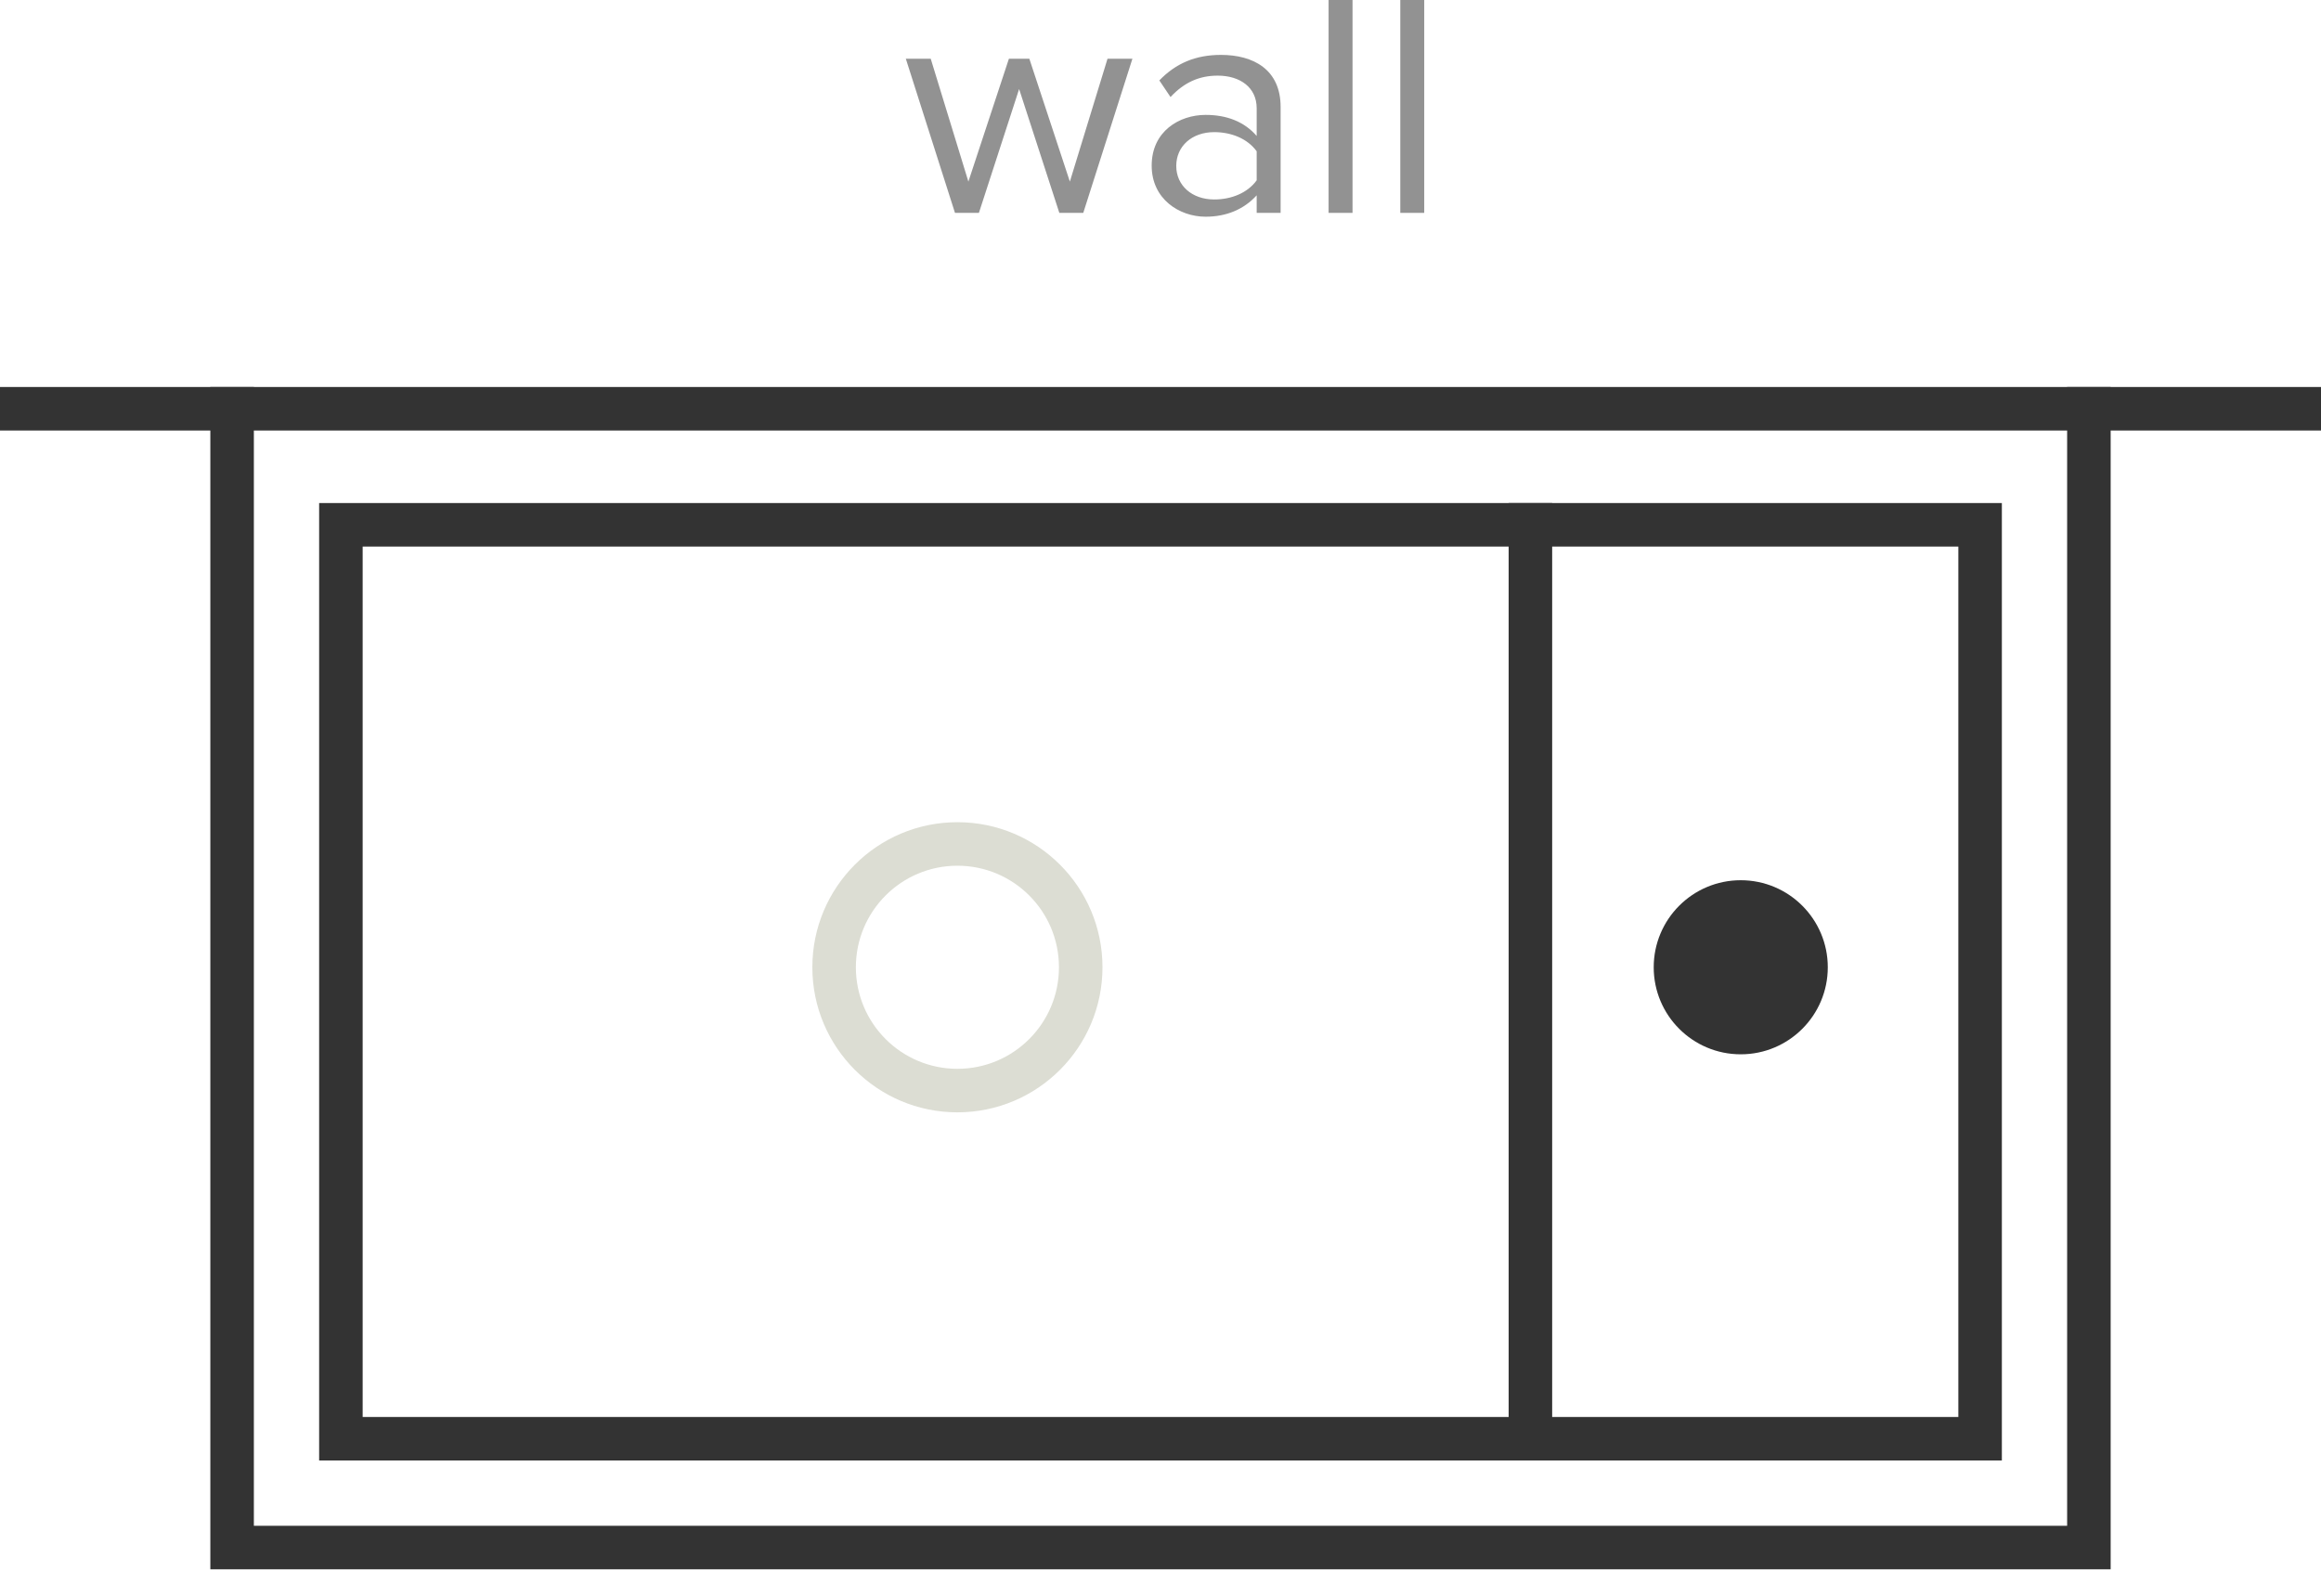
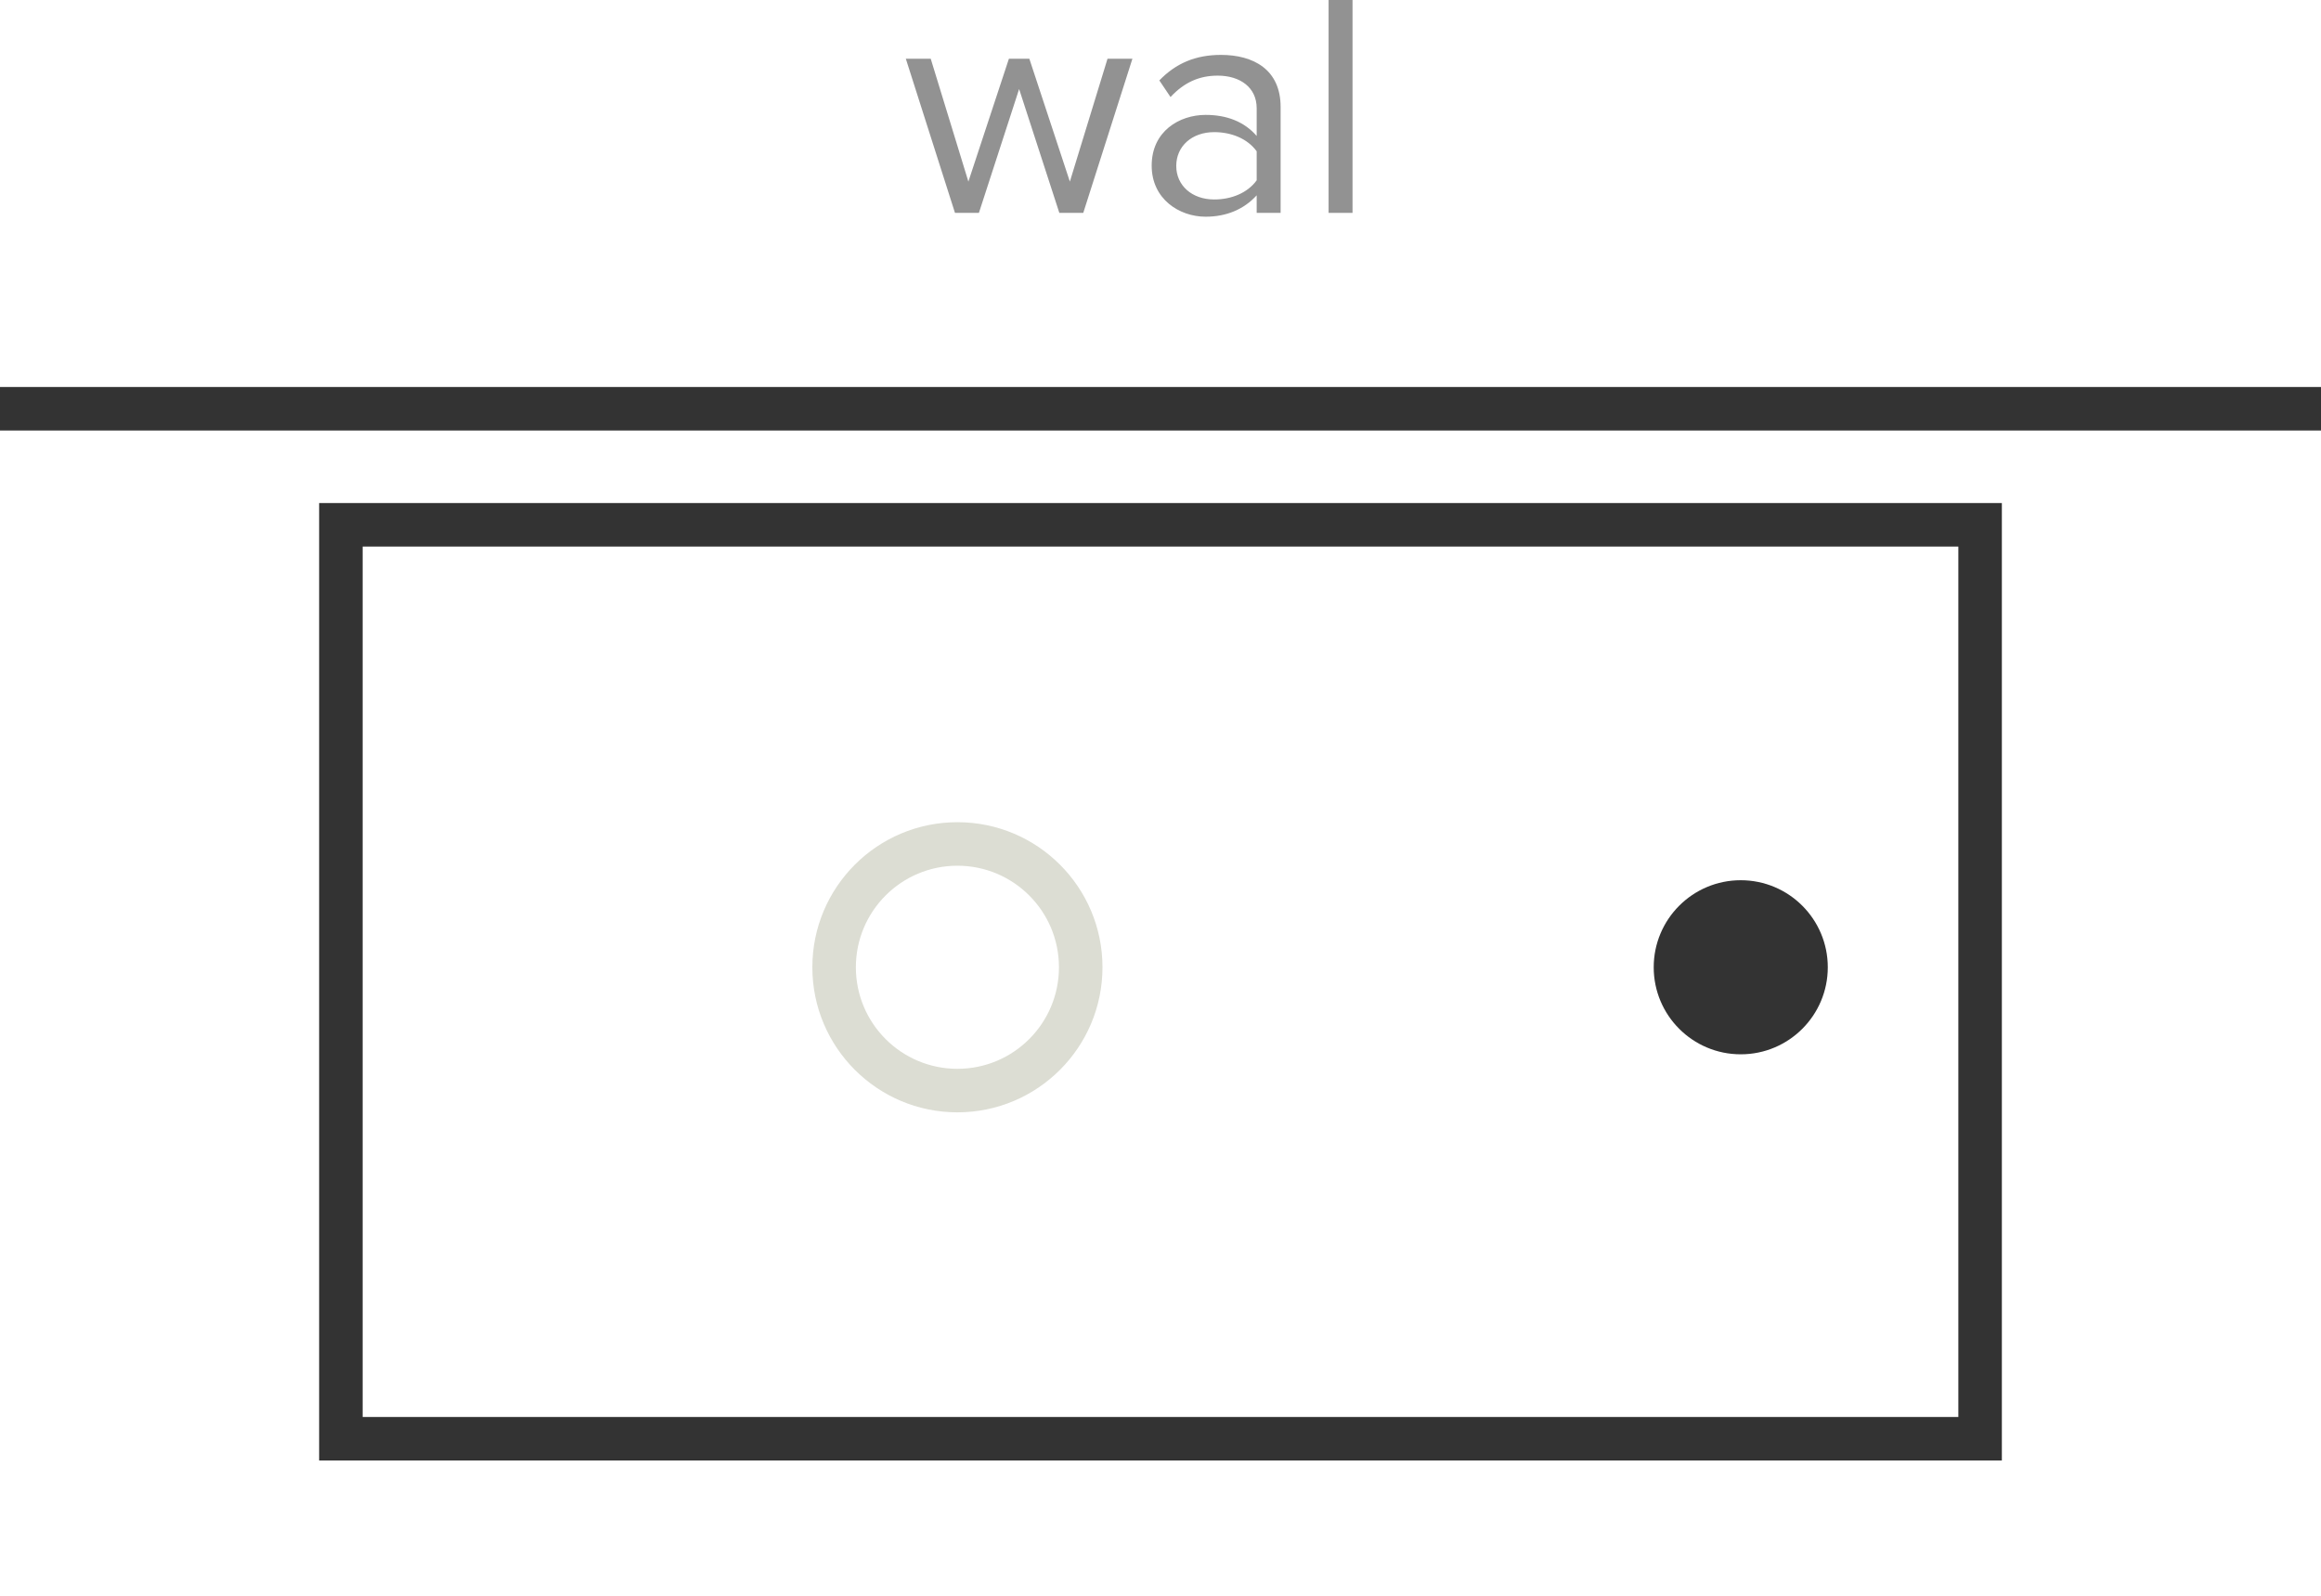
<svg xmlns="http://www.w3.org/2000/svg" width="80" height="55" viewBox="0 0 80 55" fill="none">
-   <path fill-rule="evenodd" clip-rule="evenodd" d="M8.75 52.588V13.338H7.25V54.088H72.75V13.338H71.25V52.588H8.75Z" fill="#333333" />
  <path fill-rule="evenodd" clip-rule="evenodd" d="M67.5 48.838V18.838H12.5V48.838H67.5ZM69 50.338H11V17.338H69V50.338Z" fill="#333333" />
-   <path fill-rule="evenodd" clip-rule="evenodd" d="M52 49.338L52 17.338L53.5 17.338L53.5 49.338L52 49.338Z" fill="#333333" />
  <path fill-rule="evenodd" clip-rule="evenodd" d="M0 13.338L80 13.338V14.838L0 14.838V13.338Z" fill="#333333" />
  <path fill-rule="evenodd" clip-rule="evenodd" d="M33 36.838C34.933 36.838 36.5 35.271 36.5 33.338C36.5 31.405 34.933 29.838 33 29.838C31.067 29.838 29.5 31.405 29.5 33.338C29.5 35.271 31.067 36.838 33 36.838ZM33 38.338C35.761 38.338 38 36.099 38 33.338C38 30.576 35.761 28.338 33 28.338C30.239 28.338 28 30.576 28 33.338C28 36.099 30.239 38.338 33 38.338Z" fill="#DCDDD3" />
  <path d="M63 33.338C63 34.995 61.657 36.338 60 36.338C58.343 36.338 57 34.995 57 33.338C57 31.681 58.343 30.338 60 30.338C61.657 30.338 63 31.681 63 33.338Z" fill="#333333" />
-   <path d="M49.09 7.337H48.265V0H49.09V7.337Z" fill="#929292" />
  <path d="M46.619 7.337H45.794V0H46.619V7.337Z" fill="#929292" />
  <path d="M44.14 7.337H43.315V6.732C42.875 7.216 42.27 7.469 41.555 7.469C40.653 7.469 39.696 6.864 39.696 5.709C39.696 4.521 40.653 3.96 41.555 3.96C42.281 3.96 42.886 4.191 43.315 4.686V3.729C43.315 3.014 42.743 2.607 41.973 2.607C41.335 2.607 40.818 2.838 40.345 3.344L39.96 2.772C40.532 2.178 41.214 1.892 42.083 1.892C43.205 1.892 44.14 2.398 44.14 3.685V7.337ZM43.315 6.215V5.214C42.996 4.774 42.435 4.554 41.852 4.554C41.082 4.554 40.543 5.038 40.543 5.72C40.543 6.391 41.082 6.875 41.852 6.875C42.435 6.875 42.996 6.655 43.315 6.215Z" fill="#929292" />
  <path d="M37.338 7.337H36.513L35.127 3.069L33.741 7.337H32.916L31.222 2.024H32.08L33.378 6.259L34.775 2.024H35.479L36.876 6.259L38.174 2.024H39.032L37.338 7.337Z" fill="#929292" />
</svg>